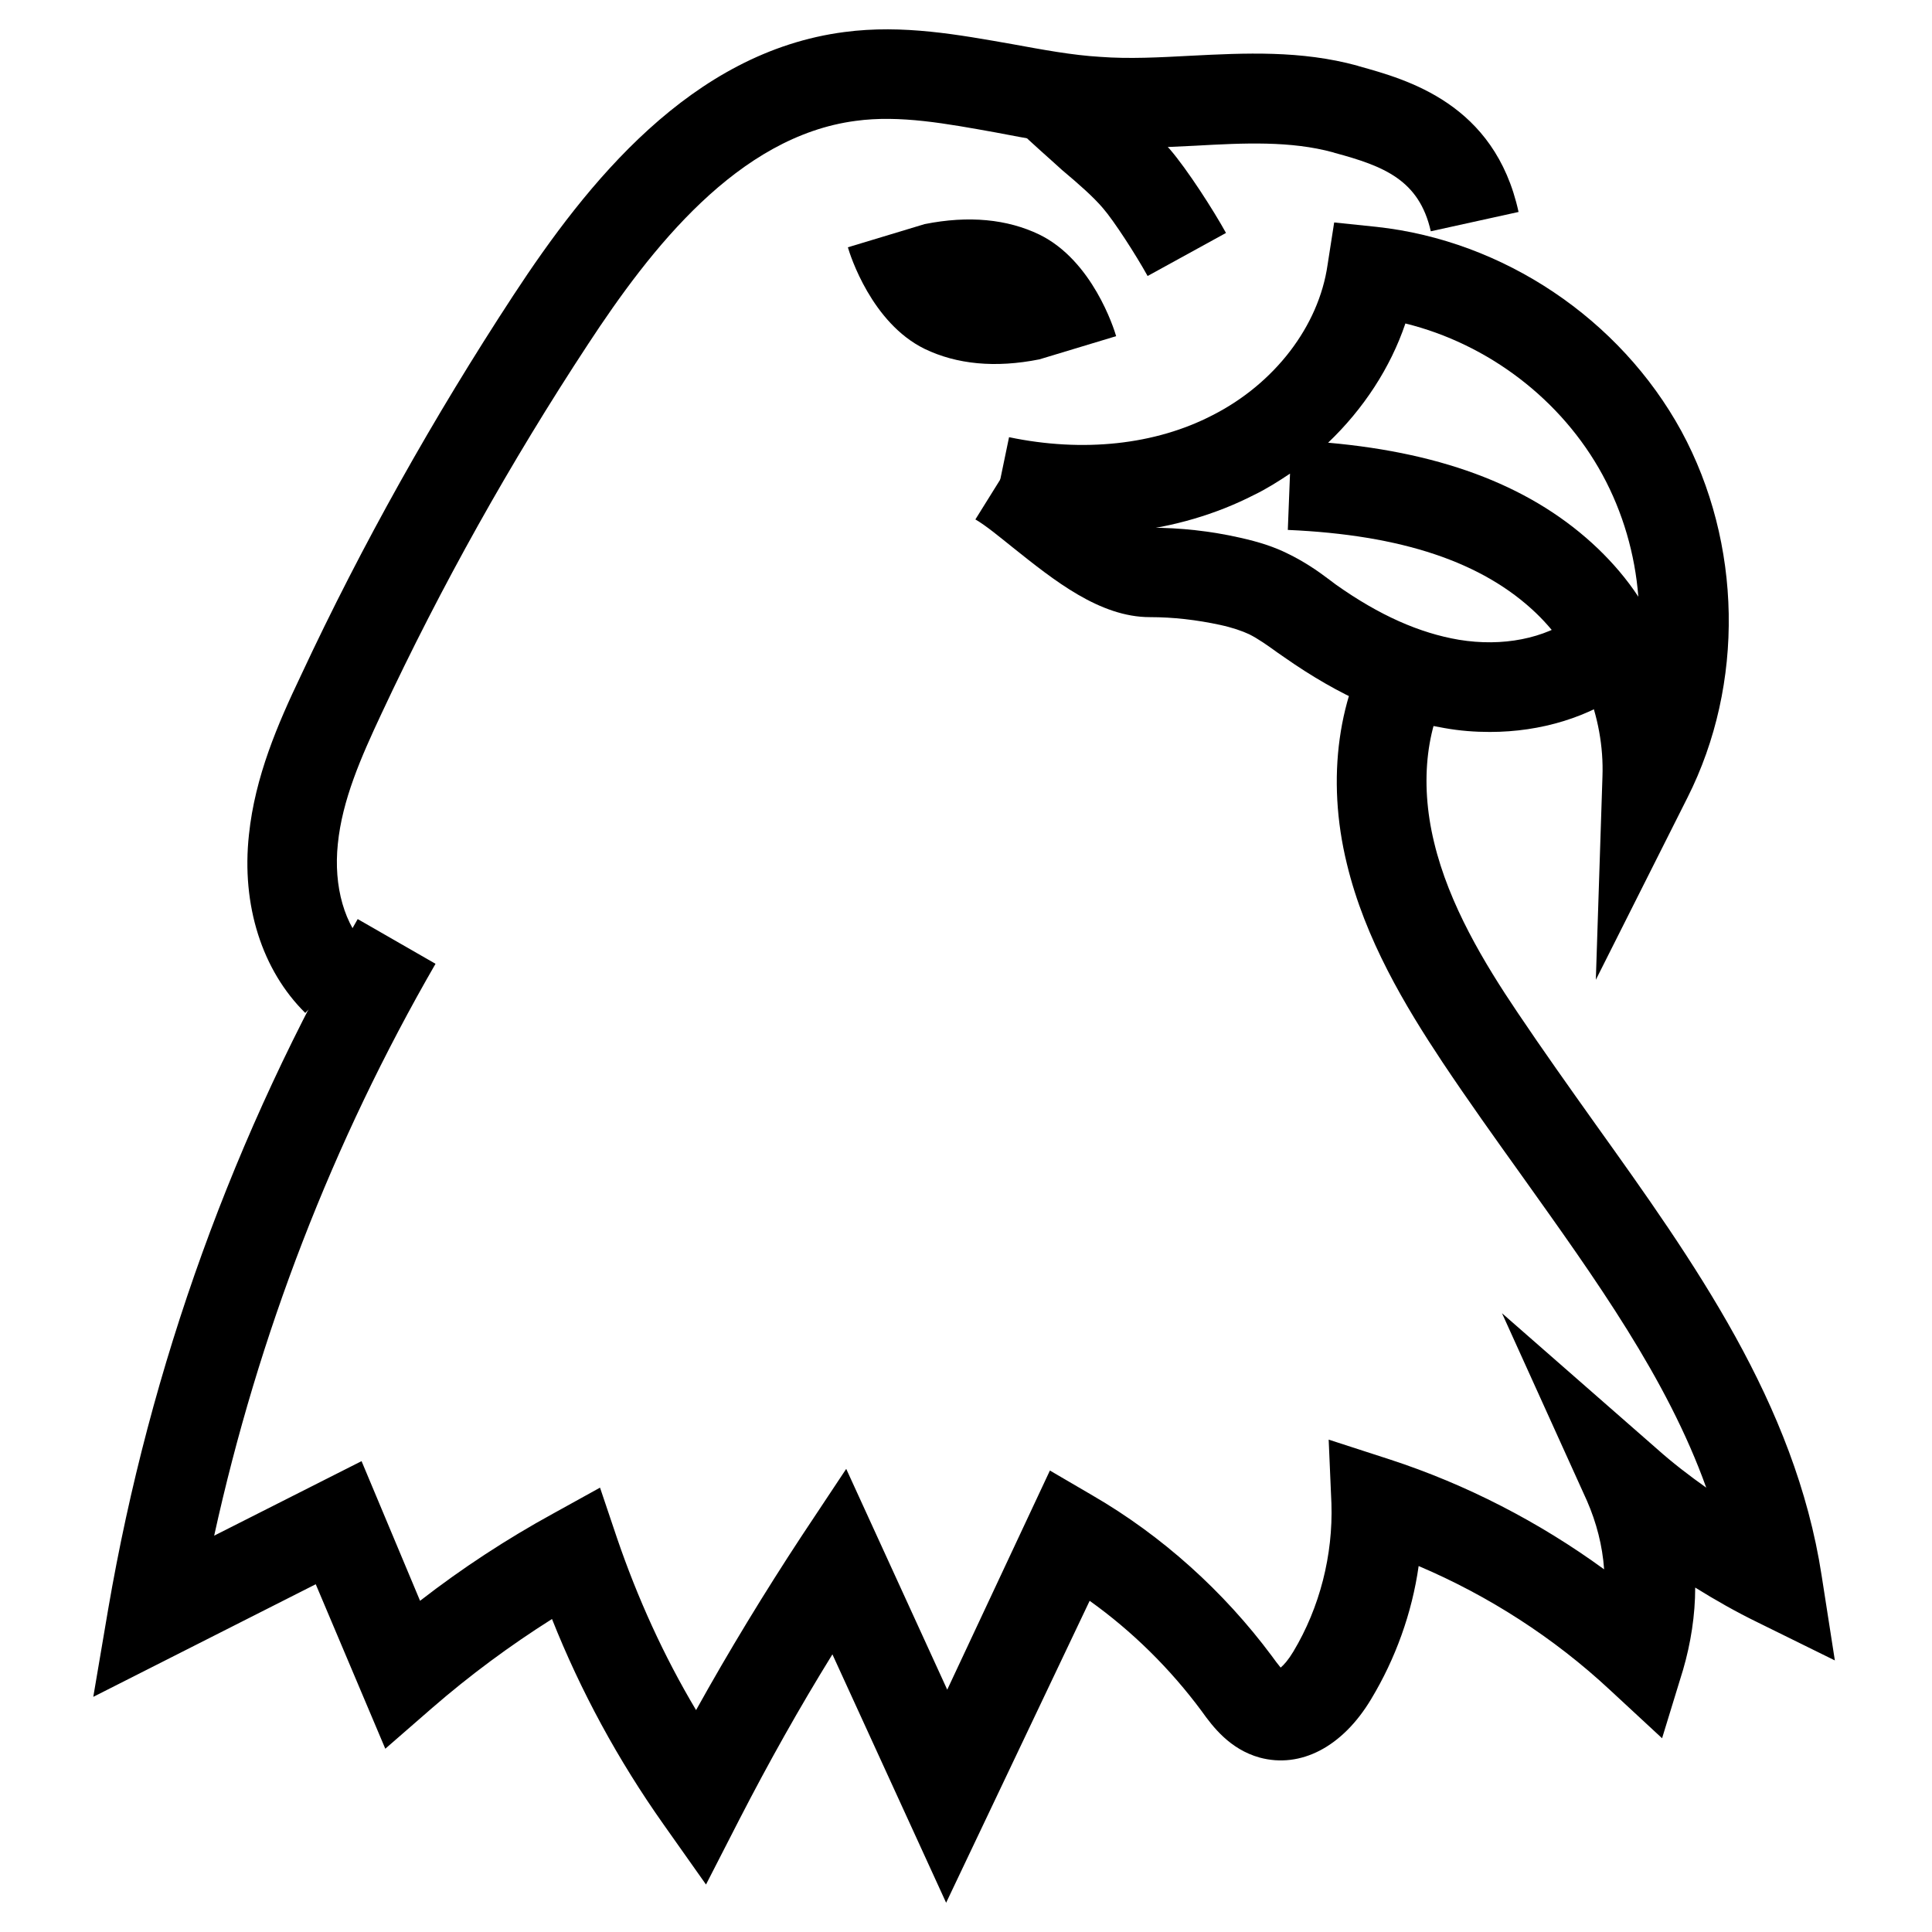
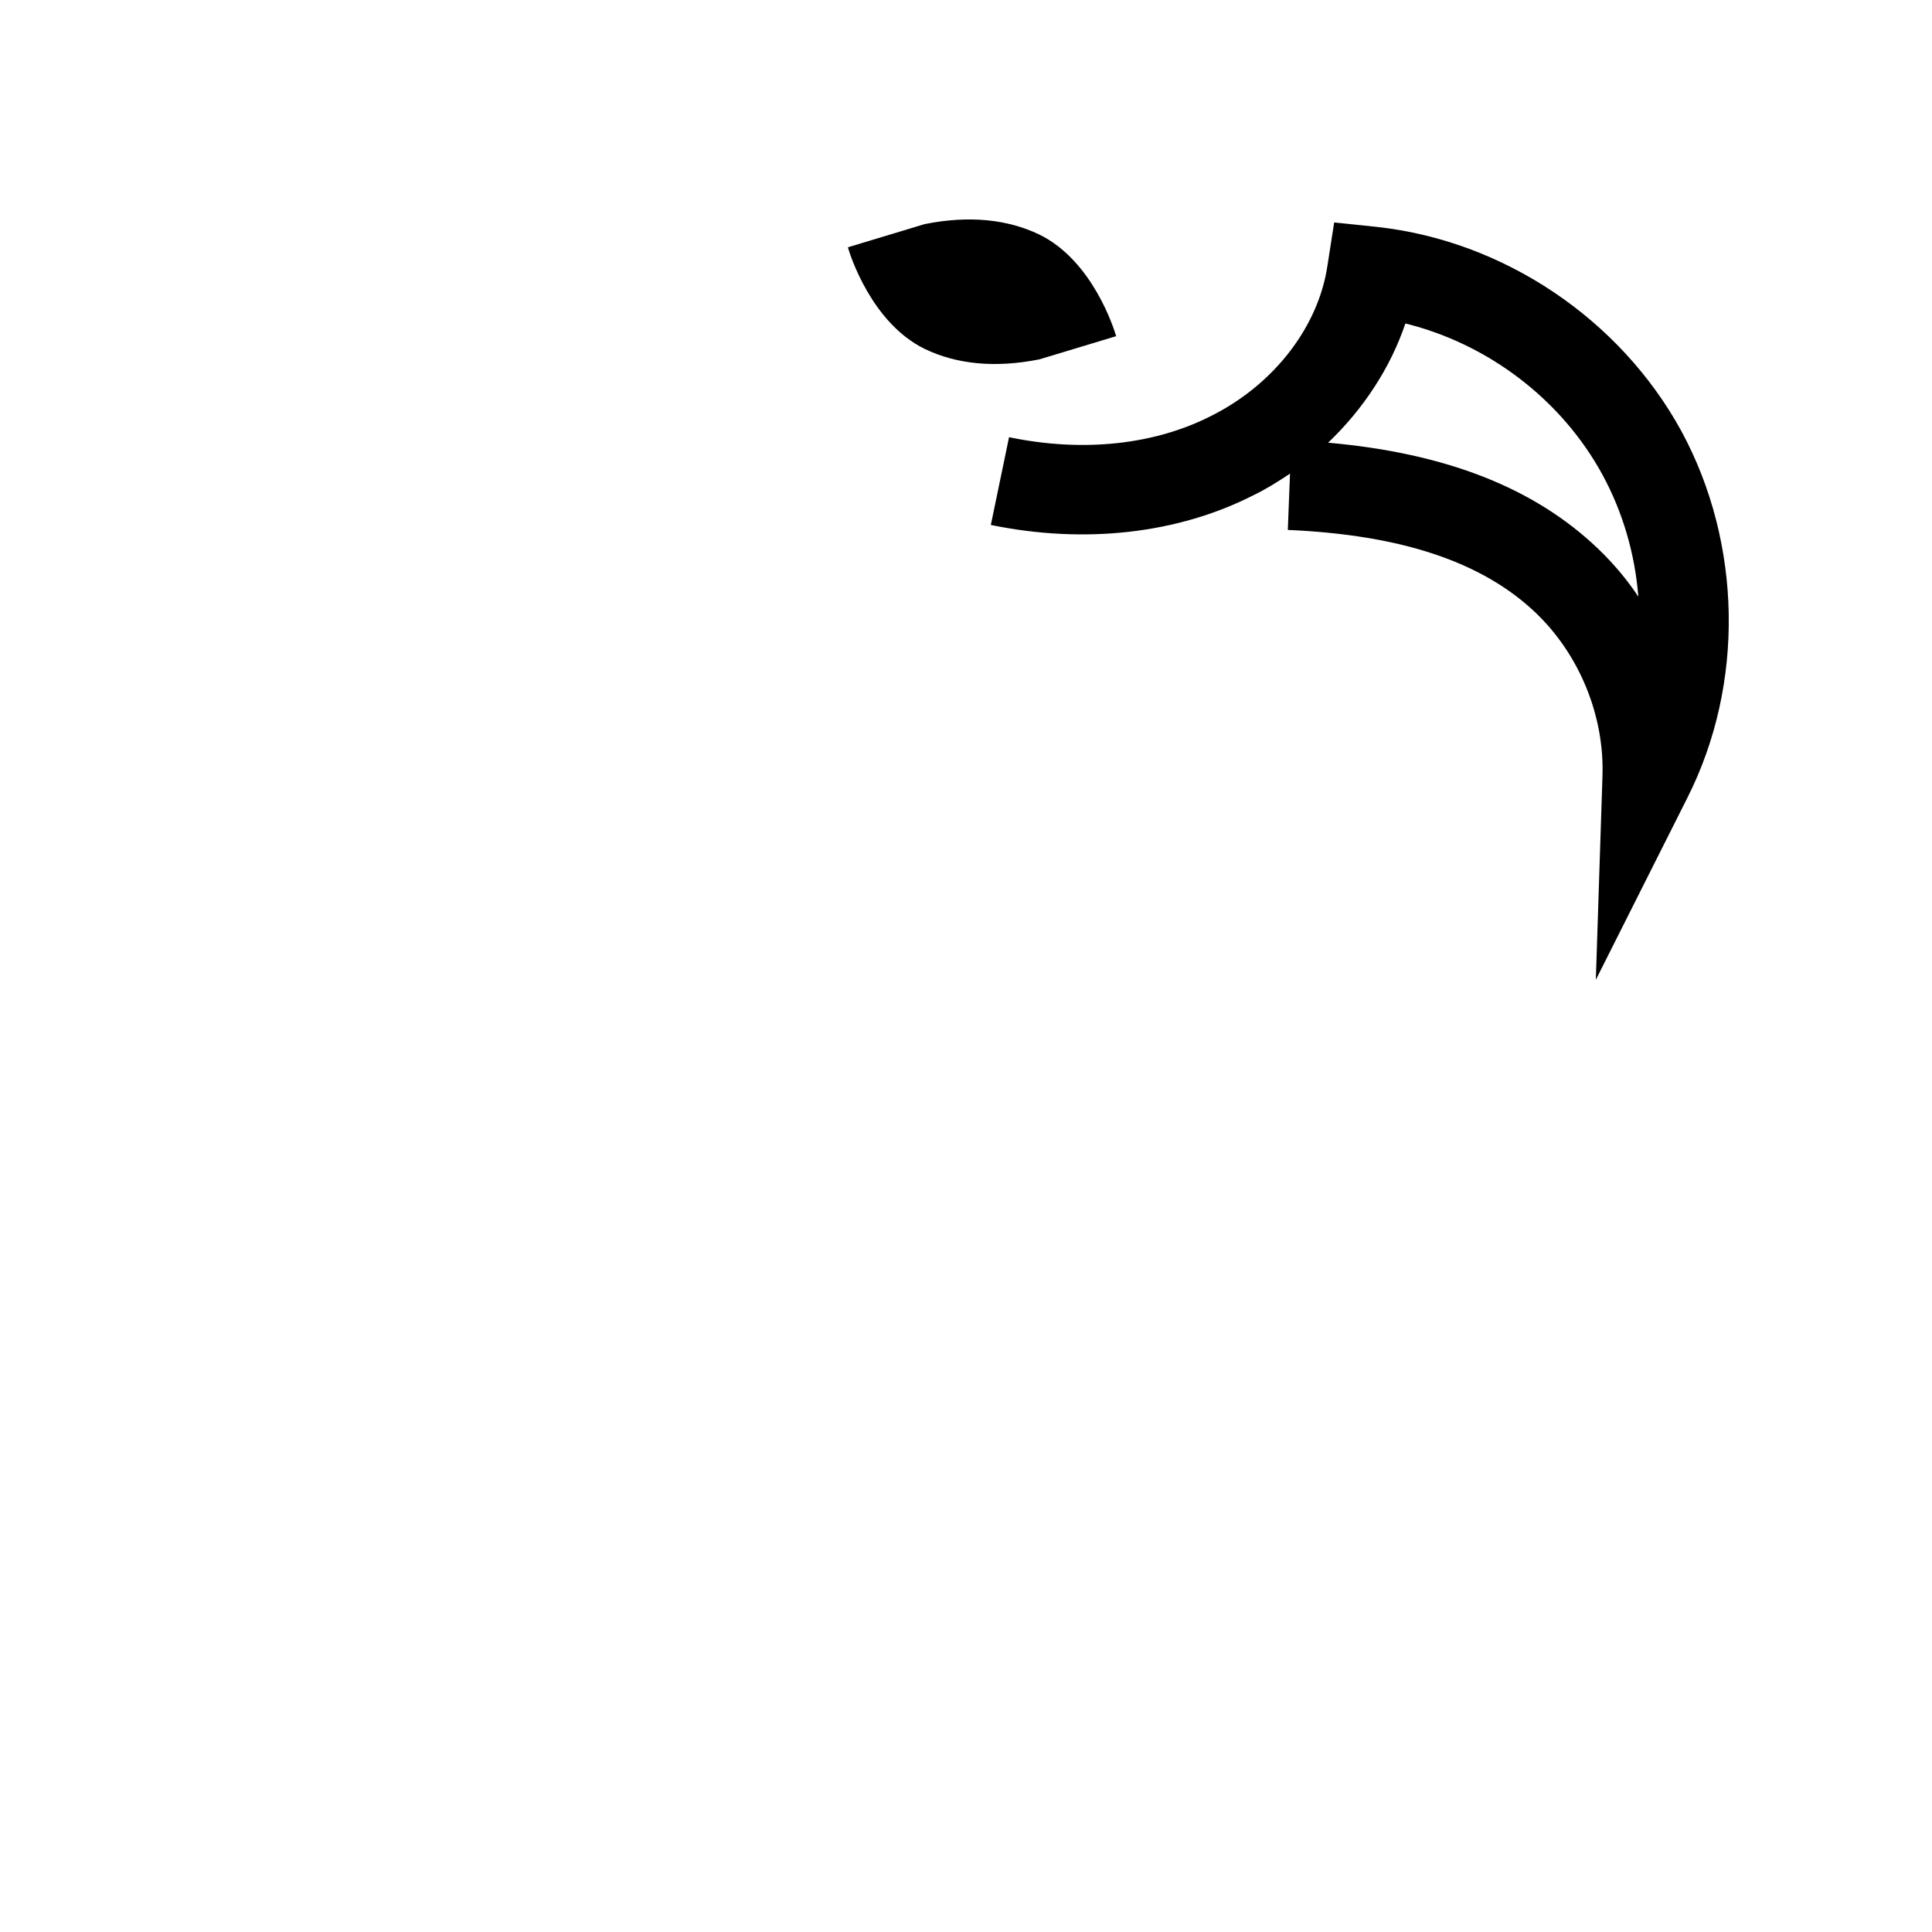
<svg xmlns="http://www.w3.org/2000/svg" version="1.1" id="Layer_1" x="0px" y="0px" viewBox="0 0 350 350" style="enable-background:new 0 0 350 350;" xml:space="preserve">
-   <path d="M171.4,344.7l-20.6-45c-6,9.7-11.6,19.7-16.8,29.8l-6.1,11.9l-7.7-10.9c-8.2-11.6-15-24.1-20.2-37.2 c-7.6,4.8-14.9,10.2-21.7,16.1l-8.5,7.4L57.2,287l-40.3,20.4l2.7-15.9c7.6-44.2,22.8-86.2,45.2-125l14.1,8.1 c-18.7,32.4-32.1,67.2-40.1,103.6l26.7-13.5L76.1,290c7.6-5.9,15.7-11.2,24.1-15.8l8.5-4.7l3.1,9.2c3.7,10.8,8.4,21.2,14.3,31.1 c6-10.8,12.4-21.3,19.1-31.5l8.1-12.2l18.3,40l18.6-39.7l7.7,4.5c12.6,7.3,23.8,17.4,32.5,29.1c0.5,0.7,1.1,1.5,1.6,2.1 c0.6-0.5,1.4-1.4,2.3-2.9c4.8-8,7.2-17.5,6.9-26.8l-0.5-11.6l11.1,3.6c13.8,4.5,27,11.3,38.8,19.9c-0.3-4.3-1.4-8.5-3.1-12.4 l-15.4-34l28.1,24.6c2.8,2.5,5.8,4.8,8.9,7c-7.1-19.8-20-37.7-33.4-56.5c-4.8-6.7-9.8-13.7-14.4-20.6c-6.7-10.1-14-22.2-17.3-35.9 c-3.8-15.5-1.6-30.9,5.8-42.3l13.6,8.9c-5,7.7-6.3,18.4-3.6,29.5c2.7,11.3,9.1,21.9,15.1,30.8c4.5,6.7,9.4,13.6,14.1,20.2 c17.8,24.9,36.2,50.6,41,81.8l2.4,15.4l-14-6.9c-3.9-1.9-7.6-4-11.3-6.3c0,5-0.8,10.1-2.2,14.9l-3.8,12.4l-9.5-8.8 c-10.1-9.4-21.9-17-34.6-22.4c-1.2,8.5-4.2,16.8-8.6,24.1c-5.2,8.7-12.8,12.6-20.2,10.6c-5.4-1.5-8.5-5.6-10.5-8.4 c-5.7-7.7-12.6-14.5-20.3-20L171.4,344.7z" />
-   <path d="M55.3,183.5c-7.8-7.7-11.6-19.5-10.2-32.3c1.1-10.5,5.2-20,9.4-28.8c11.1-23.8,24.1-46.9,38.5-68.9 c13.3-20.3,32.2-44.1,60-47.7c10.6-1.4,20.7,0.5,30.4,2.2c5.5,1,10.8,2,15.9,2.3c5.3,0.4,10.7,0.1,16.4-0.2c9.8-0.5,20-1,30.2,1.8 l0.3,0.1c8.6,2.4,24.6,6.7,28.9,26.4l-15.9,3.5c-2.1-9.3-8.5-11.8-17.4-14.2l-0.3-0.1c-7.7-2.1-16.1-1.7-25-1.2 c-6,0.3-12.1,0.6-18.4,0.2c-6.1-0.4-12-1.5-17.7-2.6c-8.9-1.6-17.4-3.2-25.4-2.1c-21.3,2.8-37.1,23.1-48.5,40.5 c-14,21.3-26.6,43.8-37.4,66.9c-3.7,7.9-7.1,15.6-7.9,23.6c-0.8,7.7,1.2,14.8,5.5,19L55.3,183.5z" />
  <path d="M289.1,177.5l1.2-36.8c0.4-10.9-4.1-22-12-29.6c-9.7-9.3-24.4-14.2-45-15.1l0.4-10.2c-2.1,1.4-4.3,2.8-6.6,3.9 c-13.7,7-30.6,8.9-47.6,5.4l3.3-15.9c13.4,2.8,26.5,1.4,36.9-4c11.2-5.7,19.2-16.1,20.8-27.2l1.2-7.7l7.7,0.8 c23,2.5,44.1,16.7,55.2,37c11,20.3,11.5,45.8,1.1,66.4L289.1,177.5z M240.6,80.2c21.4,1.9,37.4,8.2,48.9,19.2 c2.7,2.6,5.2,5.5,7.3,8.7c-0.6-7.7-2.8-15.3-6.5-22.1c-7.4-13.6-20.7-23.7-35.7-27.4C251.9,66.6,247,74.1,240.6,80.2z" />
-   <path d="M269.9,132.6c-2.7,0-5.4-0.2-8.2-0.7c-9.5-1.6-19-5.8-29-12.8l-1.3-0.9c-1.8-1.3-3.5-2.5-5.1-3.3c-1.3-0.6-3-1.2-5.3-1.7 c-4.2-0.9-8.4-1.4-12.7-1.4c-9.1,0-17.4-6.7-24.8-12.6c-2.5-2-4.9-4-6.8-5.1l8.6-13.8c2.7,1.7,5.4,3.9,8.4,6.2 c4.5,3.6,11.3,9.1,14.7,9.1c5.4,0,10.9,0.6,16.2,1.8c3.6,0.8,6.3,1.7,8.7,2.9c2.9,1.4,5.4,3.1,7.5,4.7l1.2,0.9 c7.9,5.6,15.2,8.8,22.3,10c7.9,1.3,15.5-0.2,20.9-4.1l9.6,13.1C288,129.9,279.2,132.6,269.9,132.6z" />
  <path d="M202.2,60.9c-0.4-1.4-4.3-13.7-13.9-18.4c-5.8-2.8-12.8-3.5-20.8-1.9l-13.9,4.2c0.4,1.4,4.3,13.7,13.9,18.4 c5.8,2.8,12.8,3.5,20.8,1.9L202.2,60.9z" />
-   <path d="M207.9,50c-2.1-3.8-6.1-10-8.1-12.3c-1.7-2-4.3-4.3-7.4-6.9c-2.4-2.2-5.2-4.6-8.1-7.4l11.2-11.7c2.7,2.6,5.3,4.9,7.6,7 c3.4,3,6.4,5.6,8.8,8.3c3.2,3.7,8,11.2,10.2,15.2L207.9,50z" />
</svg>